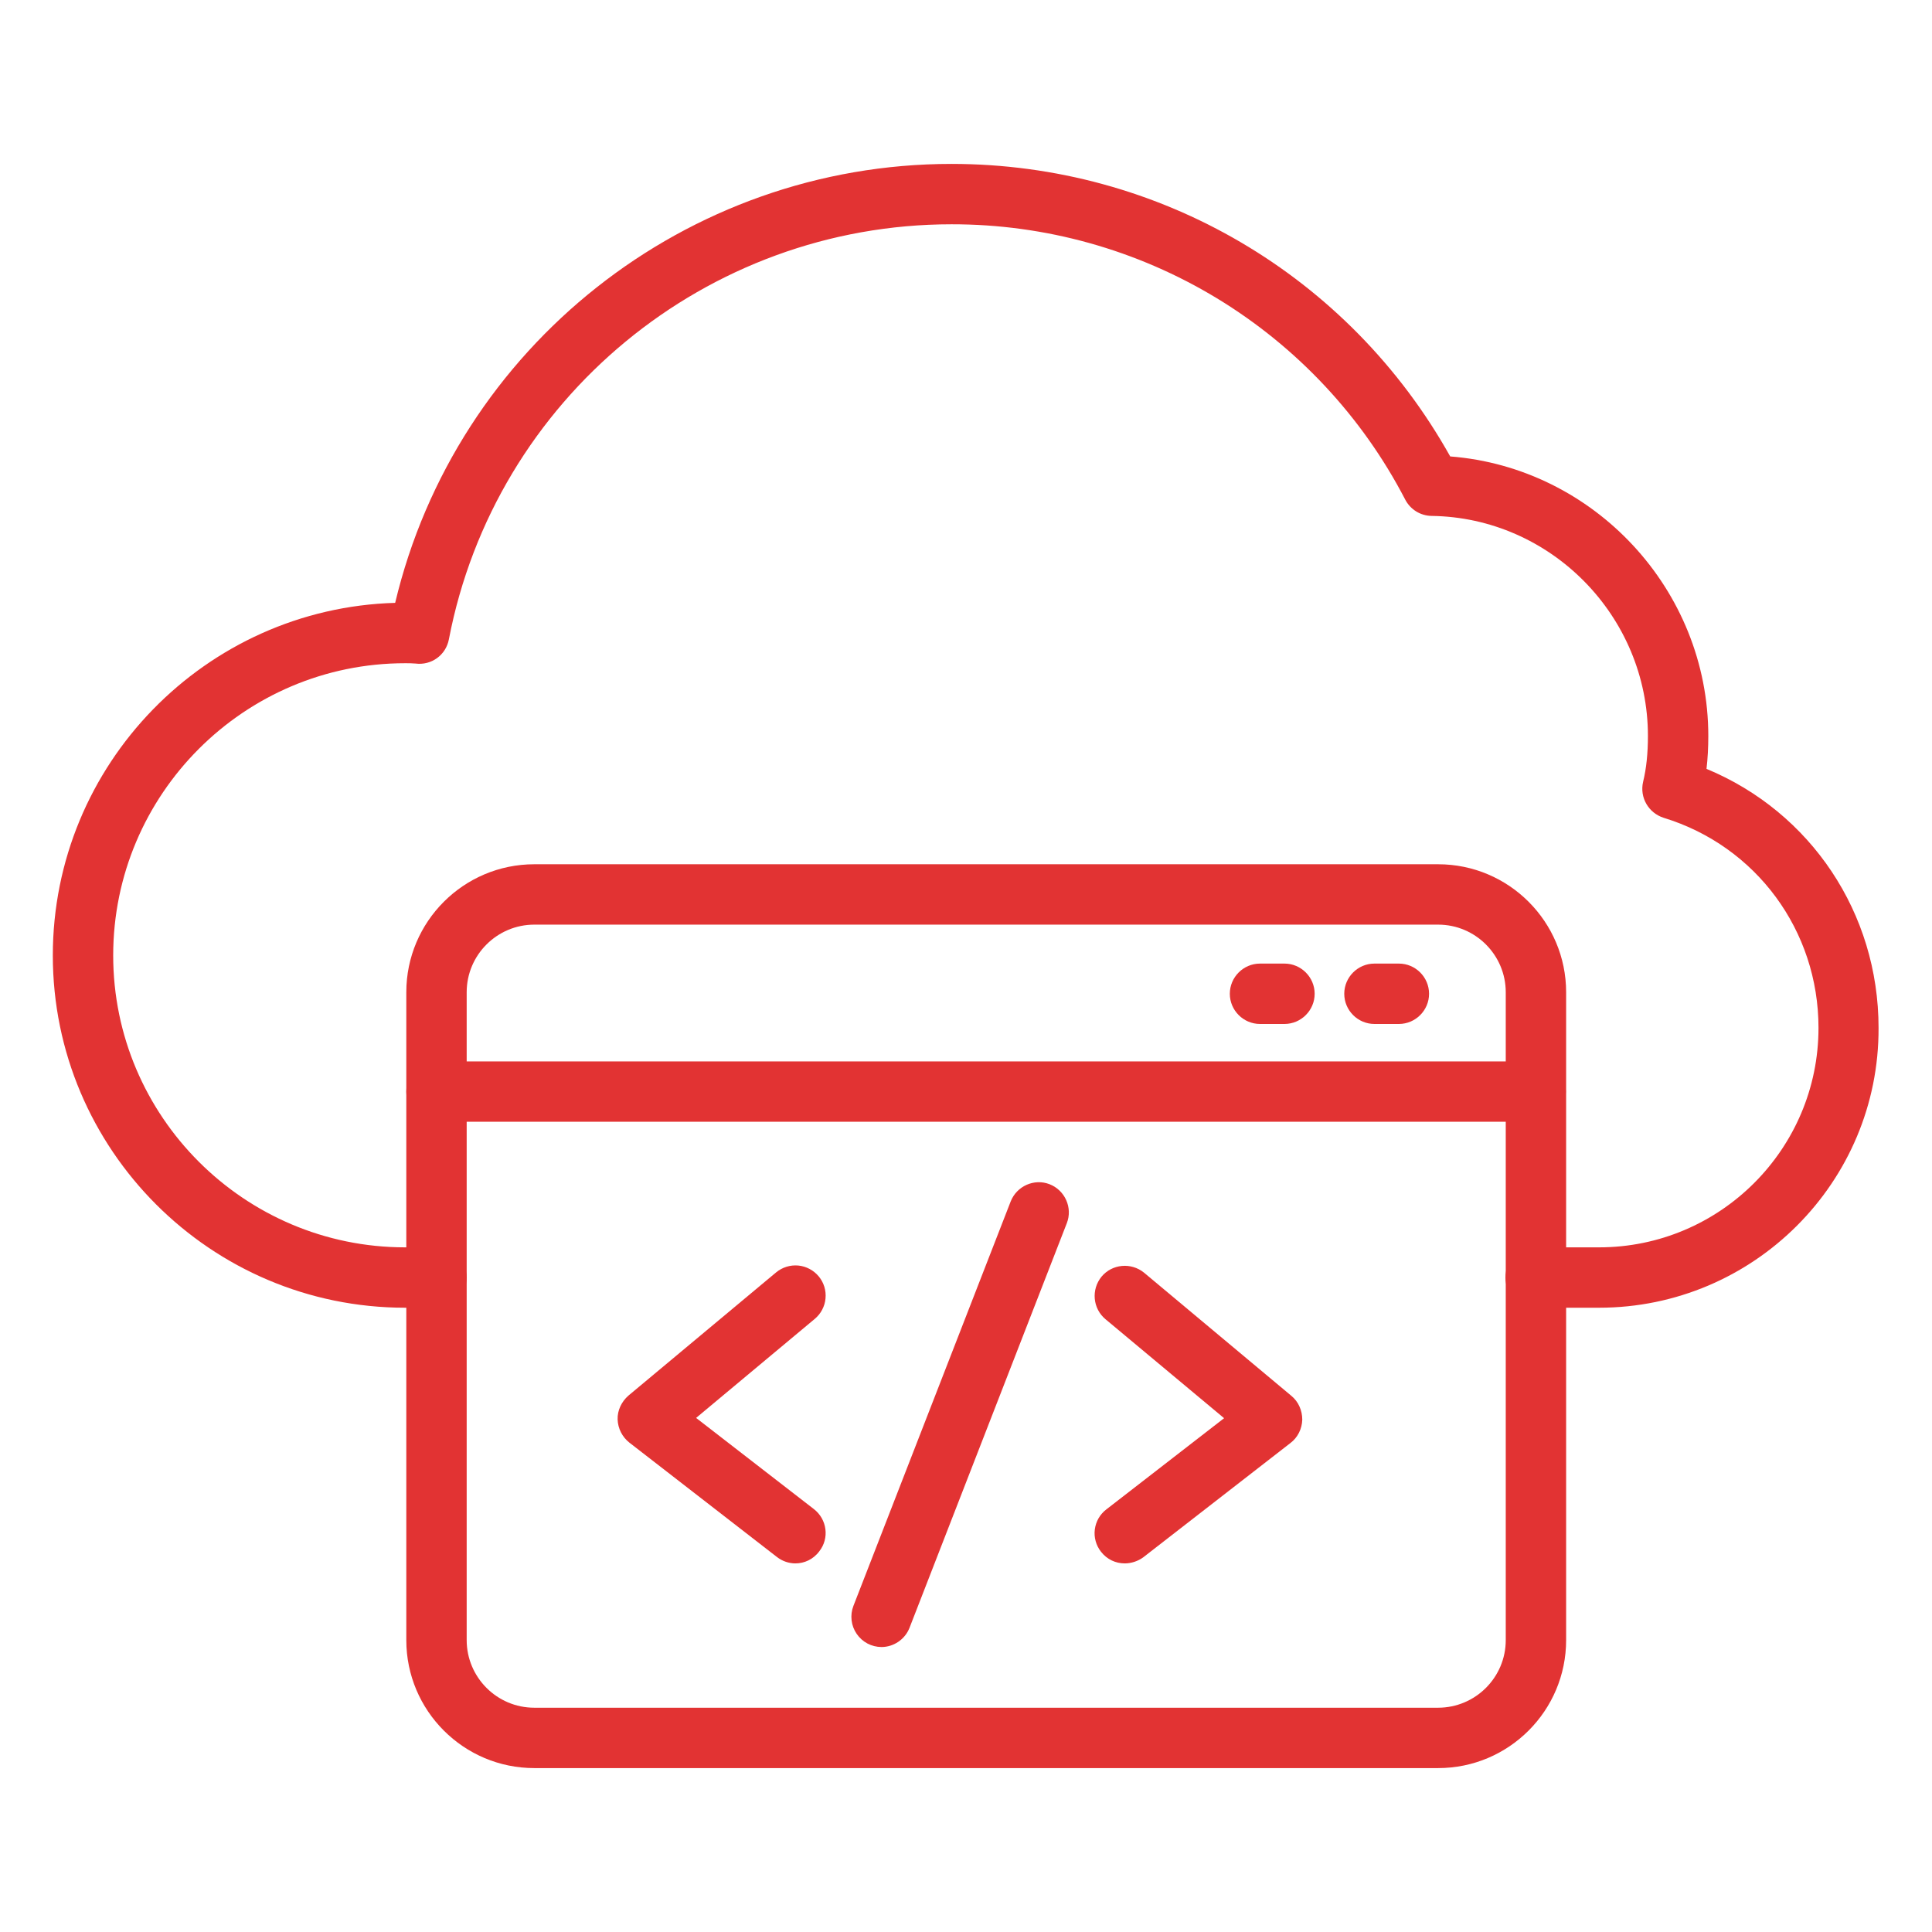
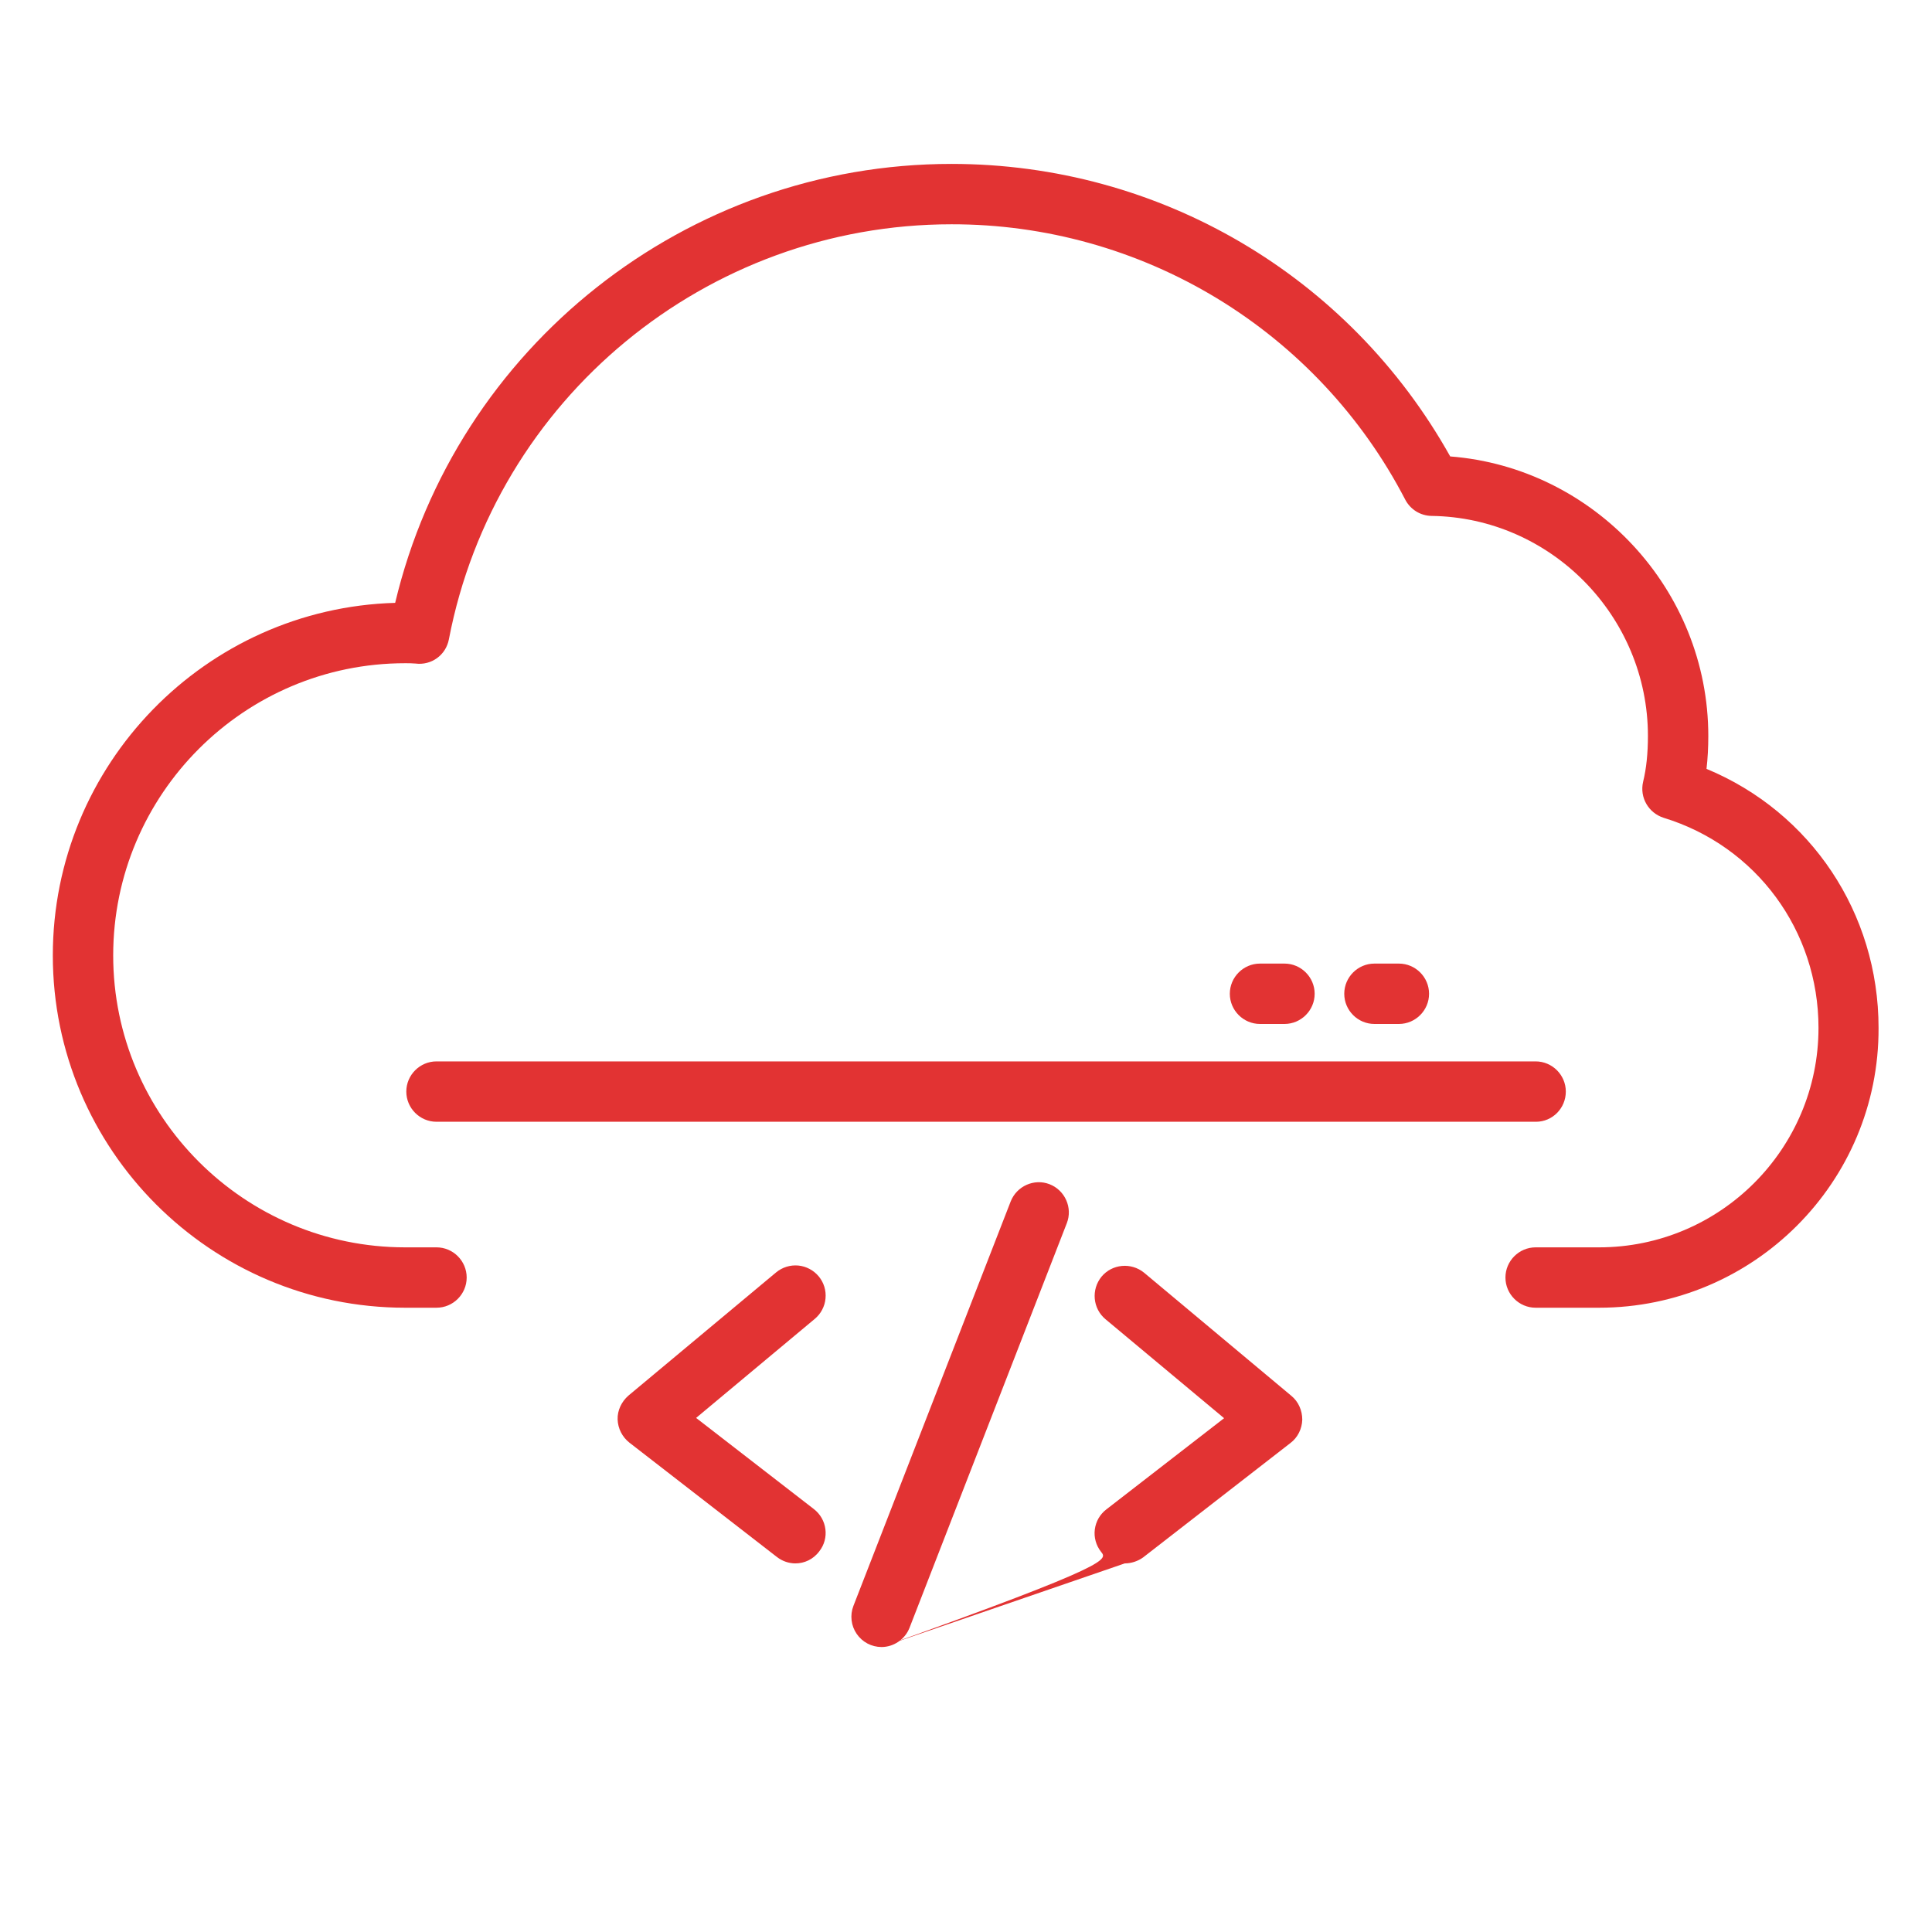
<svg xmlns="http://www.w3.org/2000/svg" width="56" height="56" viewBox="0 0 56 56" fill="none">
  <path d="M46.349 37.905H44.511C44.03 37.905 43.636 37.511 43.636 37.03C43.636 36.549 44.03 36.155 44.511 36.155H46.349C49.858 36.155 52.71 33.303 52.71 29.794C52.71 26.976 50.907 24.526 48.221 23.704C47.784 23.564 47.521 23.117 47.626 22.663C47.722 22.269 47.766 21.831 47.766 21.332C47.766 17.859 44.949 14.998 41.492 14.954C41.335 14.951 41.181 14.906 41.047 14.823C40.913 14.739 40.804 14.621 40.731 14.481C39.482 12.073 37.594 10.055 35.275 8.647C32.955 7.24 30.293 6.497 27.58 6.501C20.475 6.501 14.35 11.559 13.011 18.532C12.924 18.988 12.504 19.294 12.04 19.233C11.944 19.224 11.839 19.224 11.742 19.224C7.079 19.224 3.281 23.021 3.281 27.694C3.281 32.358 7.079 36.155 11.742 36.155H12.652C13.134 36.155 13.527 36.549 13.527 37.03C13.527 37.511 13.134 37.905 12.652 37.905H11.742C6.107 37.905 1.531 33.32 1.531 27.694C1.531 22.155 5.959 17.631 11.454 17.474C13.221 10.054 19.889 4.751 27.58 4.751C33.609 4.751 39.104 7.989 42.035 13.23C46.2 13.554 49.516 17.089 49.516 21.332C49.516 21.665 49.499 21.989 49.464 22.286C52.483 23.538 54.451 26.46 54.451 29.794C54.469 34.265 50.829 37.905 46.349 37.905Z" fill="#E23333" />
-   <path d="M41.685 51.249H15.487C13.44 51.249 11.777 49.586 11.777 47.539V28.761C11.777 26.714 13.44 25.051 15.487 25.051H41.685C43.732 25.051 45.395 26.714 45.395 28.761V47.539C45.395 49.586 43.732 51.249 41.685 51.249ZM15.487 26.801C14.411 26.801 13.527 27.676 13.527 28.761V47.539C13.527 48.615 14.402 49.499 15.487 49.499H41.685C42.761 49.499 43.645 48.624 43.645 47.539V28.761C43.645 27.685 42.77 26.801 41.685 26.801H15.487Z" fill="#E23333" />
-   <path d="M44.52 32.515H12.652C12.171 32.515 11.777 32.121 11.777 31.64C11.777 31.159 12.171 30.765 12.652 30.765H44.511C44.992 30.765 45.386 31.159 45.386 31.64C45.386 32.121 45.001 32.515 44.52 32.515ZM37.231 29.68H36.522C36.041 29.68 35.647 29.286 35.647 28.805C35.647 28.324 36.041 27.93 36.522 27.93H37.231C37.712 27.93 38.106 28.324 38.106 28.805C38.106 29.286 37.712 29.68 37.231 29.68ZM40.547 29.68H39.839C39.357 29.68 38.964 29.286 38.964 28.805C38.964 28.324 39.357 27.93 39.839 27.93H40.547C41.029 27.93 41.422 28.324 41.422 28.805C41.422 29.286 41.029 29.68 40.547 29.68ZM23.056 45.316C22.872 45.316 22.68 45.255 22.522 45.132L18.244 41.816C18.034 41.65 17.911 41.405 17.902 41.142C17.894 40.88 18.016 40.626 18.217 40.451L22.496 36.881C22.585 36.808 22.687 36.752 22.797 36.718C22.906 36.684 23.022 36.672 23.137 36.682C23.251 36.693 23.363 36.726 23.464 36.78C23.566 36.833 23.656 36.907 23.73 36.995C23.803 37.083 23.859 37.185 23.893 37.295C23.927 37.405 23.939 37.521 23.928 37.635C23.918 37.75 23.885 37.861 23.831 37.963C23.778 38.065 23.705 38.155 23.616 38.229L20.177 41.099L23.59 43.741C23.975 44.039 24.045 44.59 23.747 44.966C23.572 45.202 23.31 45.316 23.056 45.316ZM25.55 47.74C25.408 47.739 25.268 47.704 25.143 47.638C25.018 47.571 24.911 47.475 24.831 47.358C24.751 47.241 24.7 47.107 24.684 46.966C24.667 46.825 24.685 46.682 24.736 46.55L29.295 34.825C29.47 34.379 29.977 34.151 30.424 34.326C30.87 34.501 31.097 35.009 30.922 35.455L26.364 47.18C26.232 47.521 25.9 47.74 25.55 47.74ZM32.602 45.316C32.34 45.316 32.086 45.202 31.911 44.975C31.84 44.884 31.788 44.781 31.758 44.67C31.727 44.559 31.719 44.444 31.734 44.33C31.749 44.216 31.786 44.106 31.843 44.006C31.901 43.907 31.977 43.82 32.069 43.75L35.481 41.107L32.042 38.237C31.675 37.931 31.622 37.38 31.929 37.004C32.235 36.636 32.786 36.584 33.162 36.89L37.432 40.46C37.634 40.626 37.747 40.88 37.747 41.151C37.739 41.414 37.616 41.667 37.406 41.825L33.136 45.141C32.979 45.255 32.786 45.316 32.602 45.316Z" fill="#E23333" />
+   <path d="M44.52 32.515H12.652C12.171 32.515 11.777 32.121 11.777 31.64C11.777 31.159 12.171 30.765 12.652 30.765H44.511C44.992 30.765 45.386 31.159 45.386 31.64C45.386 32.121 45.001 32.515 44.52 32.515ZM37.231 29.68H36.522C36.041 29.68 35.647 29.286 35.647 28.805C35.647 28.324 36.041 27.93 36.522 27.93H37.231C37.712 27.93 38.106 28.324 38.106 28.805C38.106 29.286 37.712 29.68 37.231 29.68ZM40.547 29.68H39.839C39.357 29.68 38.964 29.286 38.964 28.805C38.964 28.324 39.357 27.93 39.839 27.93H40.547C41.029 27.93 41.422 28.324 41.422 28.805C41.422 29.286 41.029 29.68 40.547 29.68ZM23.056 45.316C22.872 45.316 22.68 45.255 22.522 45.132L18.244 41.816C18.034 41.65 17.911 41.405 17.902 41.142C17.894 40.88 18.016 40.626 18.217 40.451L22.496 36.881C22.585 36.808 22.687 36.752 22.797 36.718C22.906 36.684 23.022 36.672 23.137 36.682C23.251 36.693 23.363 36.726 23.464 36.78C23.566 36.833 23.656 36.907 23.73 36.995C23.803 37.083 23.859 37.185 23.893 37.295C23.927 37.405 23.939 37.521 23.928 37.635C23.918 37.75 23.885 37.861 23.831 37.963C23.778 38.065 23.705 38.155 23.616 38.229L20.177 41.099L23.59 43.741C23.975 44.039 24.045 44.59 23.747 44.966C23.572 45.202 23.31 45.316 23.056 45.316ZM25.55 47.74C25.408 47.739 25.268 47.704 25.143 47.638C25.018 47.571 24.911 47.475 24.831 47.358C24.751 47.241 24.7 47.107 24.684 46.966C24.667 46.825 24.685 46.682 24.736 46.55L29.295 34.825C29.47 34.379 29.977 34.151 30.424 34.326C30.87 34.501 31.097 35.009 30.922 35.455L26.364 47.18C26.232 47.521 25.9 47.74 25.55 47.74ZC32.34 45.316 32.086 45.202 31.911 44.975C31.84 44.884 31.788 44.781 31.758 44.67C31.727 44.559 31.719 44.444 31.734 44.33C31.749 44.216 31.786 44.106 31.843 44.006C31.901 43.907 31.977 43.82 32.069 43.75L35.481 41.107L32.042 38.237C31.675 37.931 31.622 37.38 31.929 37.004C32.235 36.636 32.786 36.584 33.162 36.89L37.432 40.46C37.634 40.626 37.747 40.88 37.747 41.151C37.739 41.414 37.616 41.667 37.406 41.825L33.136 45.141C32.979 45.255 32.786 45.316 32.602 45.316Z" fill="#E23333" />
</svg>